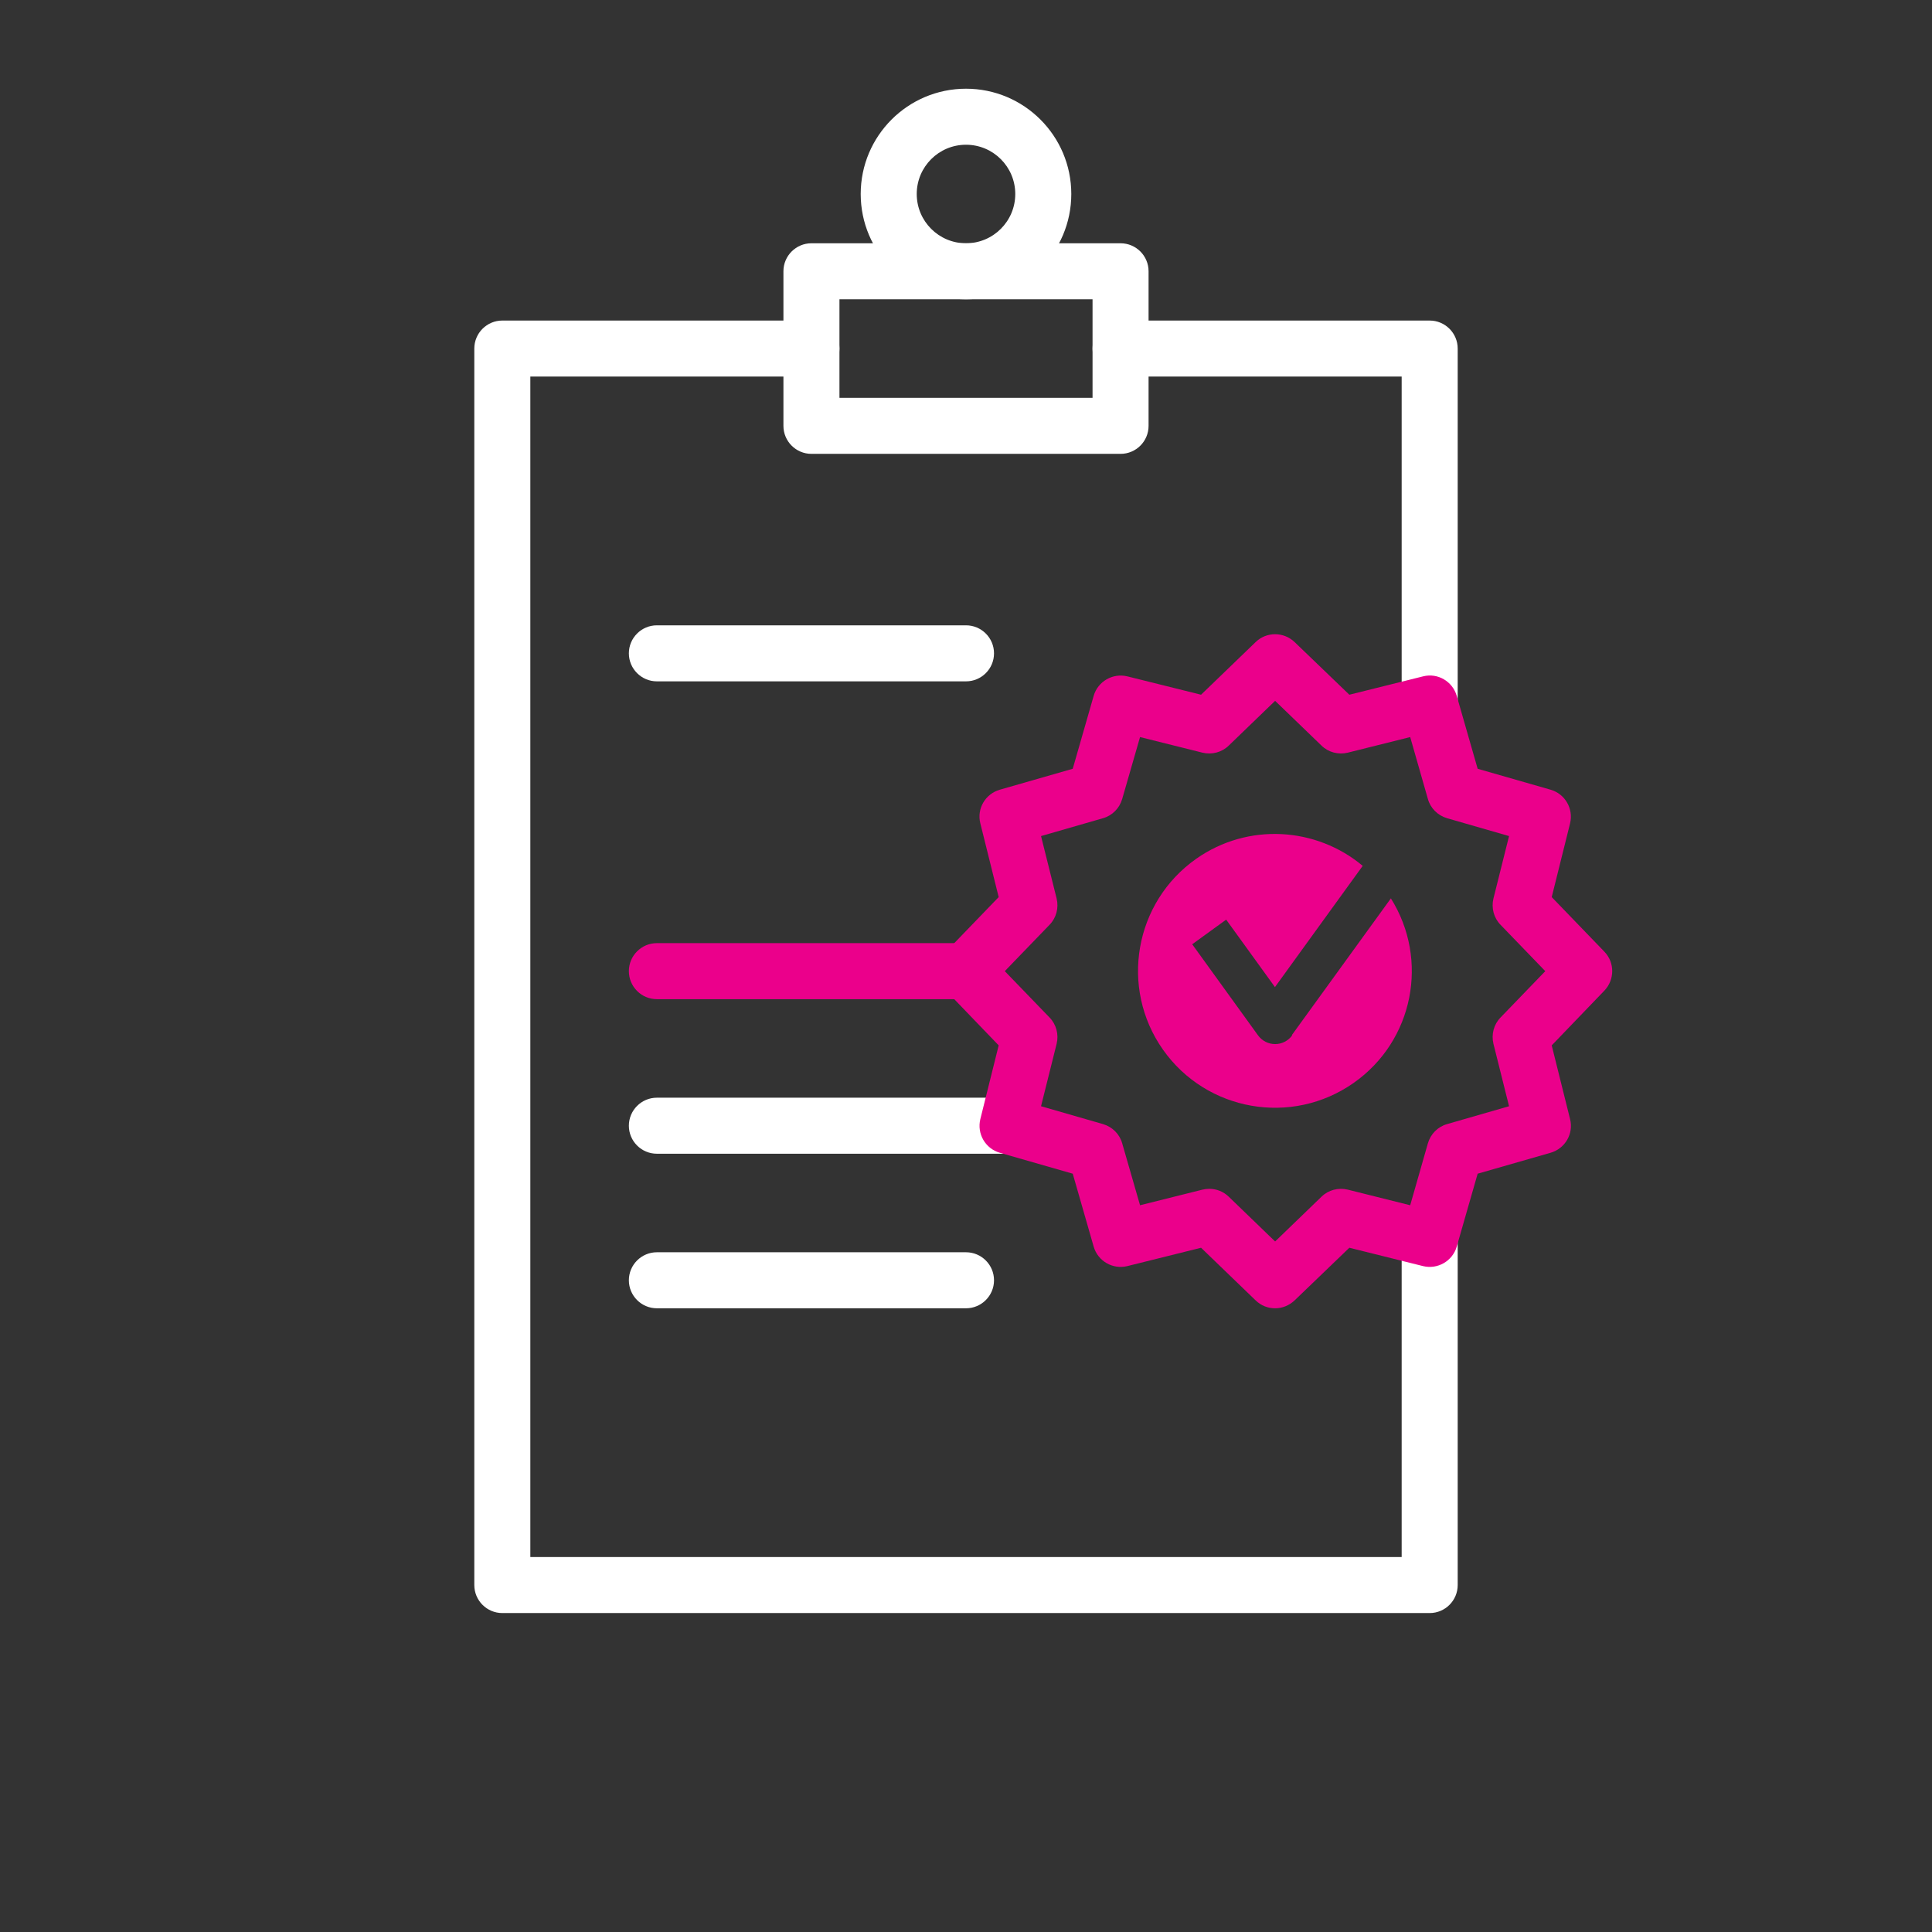
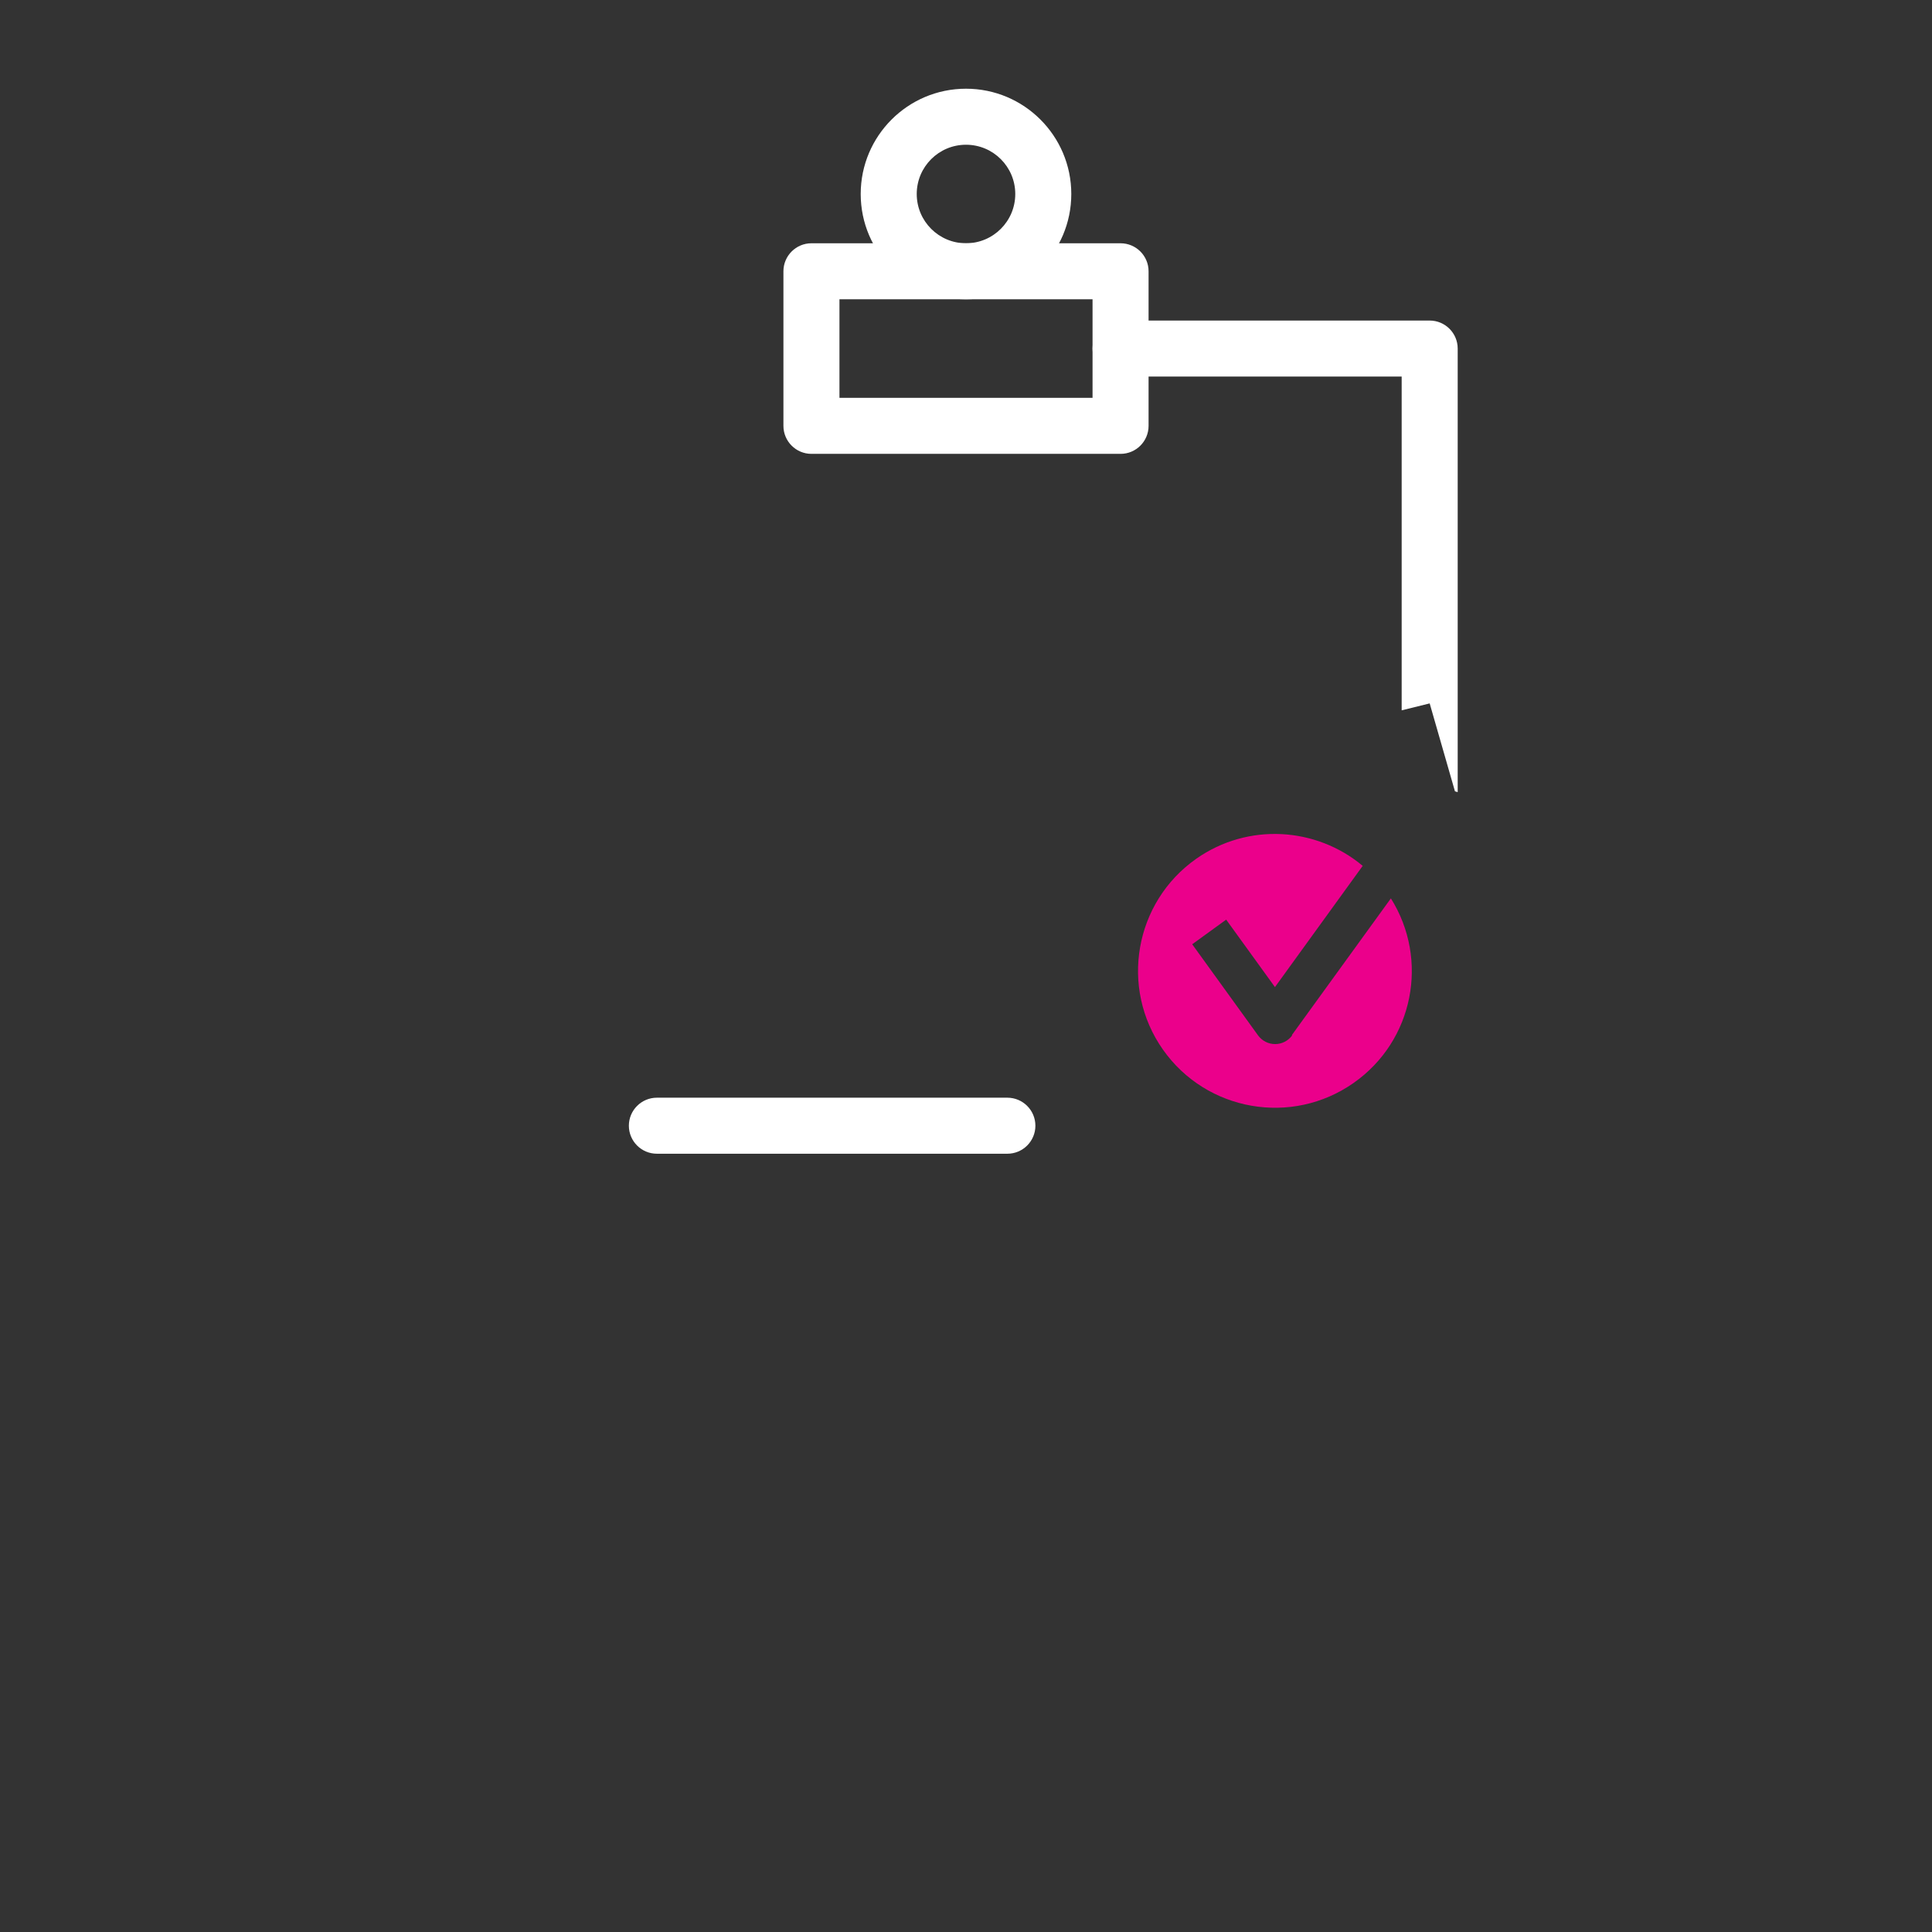
<svg xmlns="http://www.w3.org/2000/svg" id="Existing_Pages" viewBox="0 0 120 120">
  <rect x="0" y="0" width="120" height="120" fill="#333333" stroke="none" />
  <defs>
    <style>.cls-1{fill:#eb008b;}.cls-2{fill:#fff;}</style>
  </defs>
  <g id="Clinical_Chart_Validation">
-     <path class="cls-1" d="m60,62.06h-19.2c-.96,0-1.74-.78-1.74-1.74s.78-1.74,1.74-1.74h19.2c.96,0,1.74.78,1.74,1.74s-.78,1.74-1.74,1.74Z" />
-     <path class="cls-2" d="m60,42.32h-19.2c-.96,0-1.74-.78-1.74-1.74s.78-1.74,1.74-1.74h19.2c.96,0,1.74.78,1.74,1.74s-.78,1.74-1.74,1.74Z" />
    <path class="cls-2" d="m62.57,71.66h-21.77c-.96,0-1.74-.78-1.74-1.74s.78-1.74,1.74-1.74h21.77c.96,0,1.74.78,1.74,1.74s-.78,1.74-1.74,1.74Z" />
-     <path class="cls-2" d="m60,81.26h-19.2c-.96,0-1.74-.78-1.74-1.74s.78-1.74,1.74-1.74h19.2c.96,0,1.74.78,1.74,1.74s-.78,1.74-1.74,1.74Z" />
    <path class="cls-2" d="m69.6,28.19h-19.2c-.96,0-1.74-.78-1.74-1.74v-9.6c0-.96.78-1.74,1.74-1.74h19.2c.96,0,1.74.78,1.74,1.74v9.6c0,.96-.78,1.74-1.74,1.74Zm-17.46-3.48h15.72v-6.12h-15.72v6.12Z" />
    <path class="cls-2" d="m60,18.59c-3.61,0-6.54-2.93-6.54-6.54s2.93-6.54,6.54-6.54,6.54,2.93,6.54,6.54-2.93,6.54-6.54,6.54Zm0-9.6c-1.69,0-3.06,1.37-3.06,3.06s1.37,3.06,3.06,3.06,3.06-1.37,3.06-3.06-1.37-3.06-3.06-3.06Z" />
    <path class="cls-2" d="m69.6,23.39h17.46v20.73l1.74-.43,1.57,5.46.17.05v-27.55c0-.96-.78-1.74-1.74-1.74h-19.2c-.96,0-1.74.78-1.74,1.74s.78,1.74,1.74,1.74Z" />
-     <path class="cls-2" d="m90.37,71.48l-1.57,5.46-1.74-.43v20.2h-54.12V23.39h17.46c.96,0,1.74-.78,1.74-1.74s-.78-1.74-1.74-1.74h-19.2c-.96,0-1.74.78-1.74,1.74v76.8c0,.96.78,1.74,1.74,1.74h57.6c.96,0,1.74-.78,1.74-1.74v-27.01l-.17.05Z" />
-     <path class="cls-1" d="m79.2,81.26c-.44,0-.87-.16-1.21-.49l-3.39-3.27-4.58,1.14c-.91.22-1.83-.31-2.09-1.21l-1.3-4.53-4.53-1.3c-.9-.26-1.43-1.18-1.21-2.09l1.14-4.58-3.27-3.4c-.65-.67-.65-1.74,0-2.42l3.27-3.39-1.14-4.58c-.23-.91.31-1.83,1.21-2.09l4.53-1.3,1.3-4.53c.26-.9,1.19-1.43,2.09-1.21l4.58,1.14,3.39-3.27c.67-.65,1.74-.65,2.42,0l3.4,3.27,4.58-1.14c.91-.23,1.83.31,2.09,1.21l1.3,4.53,4.53,1.3c.9.26,1.43,1.18,1.21,2.09l-1.14,4.58,3.27,3.39c.65.67.65,1.74,0,2.42l-3.27,3.4,1.14,4.58c.23.91-.31,1.83-1.21,2.09l-4.53,1.3-1.3,4.53c-.26.9-1.19,1.43-2.09,1.21l-4.58-1.14-3.4,3.27c-.34.32-.77.49-1.21.49Zm-4.09-7.42c.45,0,.88.17,1.21.49l2.88,2.78,2.88-2.78c.43-.42,1.05-.58,1.63-.44l3.88.97,1.1-3.85c.17-.58.62-1.03,1.19-1.19l3.85-1.11-.97-3.88c-.14-.58.02-1.2.44-1.63l2.78-2.88-2.78-2.88c-.42-.43-.58-1.05-.44-1.63l.97-3.88-3.85-1.11c-.58-.17-1.03-.62-1.19-1.19l-1.1-3.85-3.88.97c-.58.14-1.2-.02-1.63-.44l-2.88-2.78-2.88,2.78c-.43.42-1.05.58-1.63.44l-3.88-.97-1.11,3.85c-.17.58-.62,1.03-1.19,1.19l-3.85,1.11.97,3.88c.14.58-.02,1.2-.44,1.63l-2.78,2.88,2.78,2.88c.42.43.58,1.05.44,1.63l-.97,3.88,3.85,1.11c.58.17,1.03.62,1.19,1.19l1.11,3.85,3.88-.97c.14-.03.28-.05.42-.05Z" />
    <path class="cls-1" d="m80.26,64.31c-.25.34-.64.54-1.06.54h0c-.42,0-.81-.2-1.06-.54l-4.09-5.66,2.11-1.53,3.03,4.19,5.45-7.53c-2.88-2.41-7.12-2.7-10.34-.44-3.84,2.7-4.77,8.01-2.07,11.85,2.7,3.84,8.01,4.77,11.85,2.07,3.72-2.61,4.7-7.65,2.31-11.46l-6.15,8.49Z" />
  </g>
</svg>